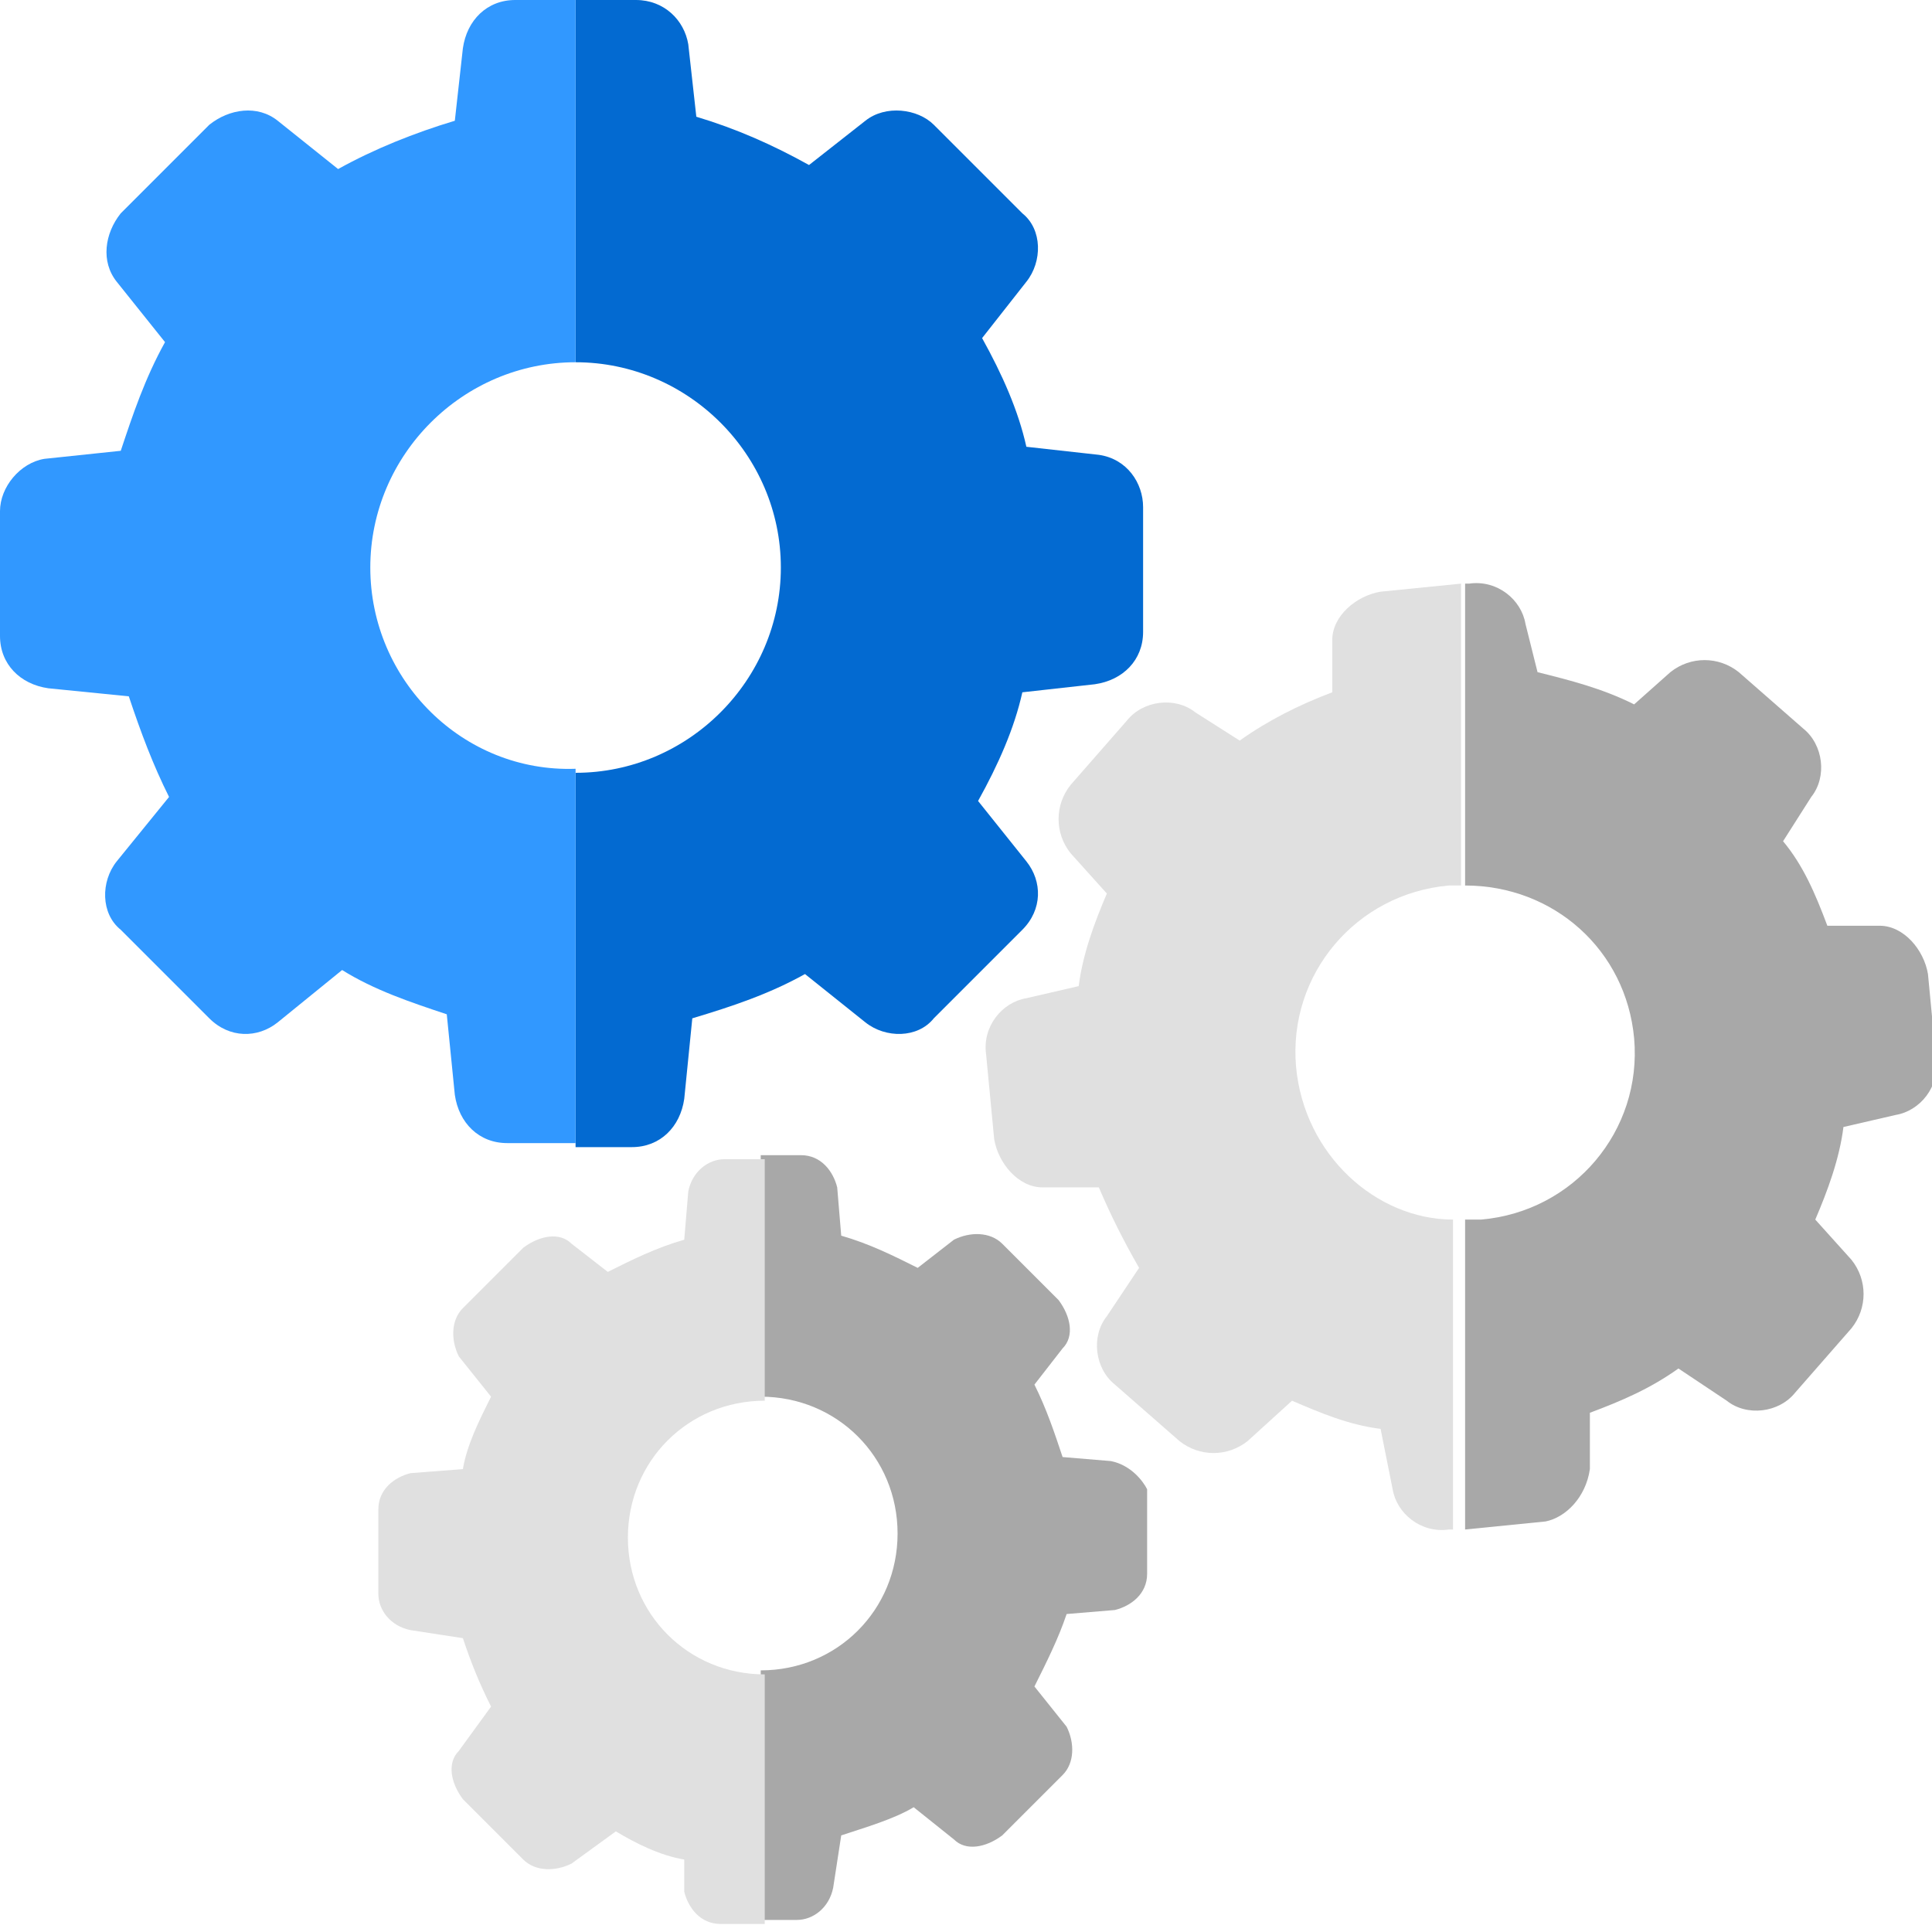
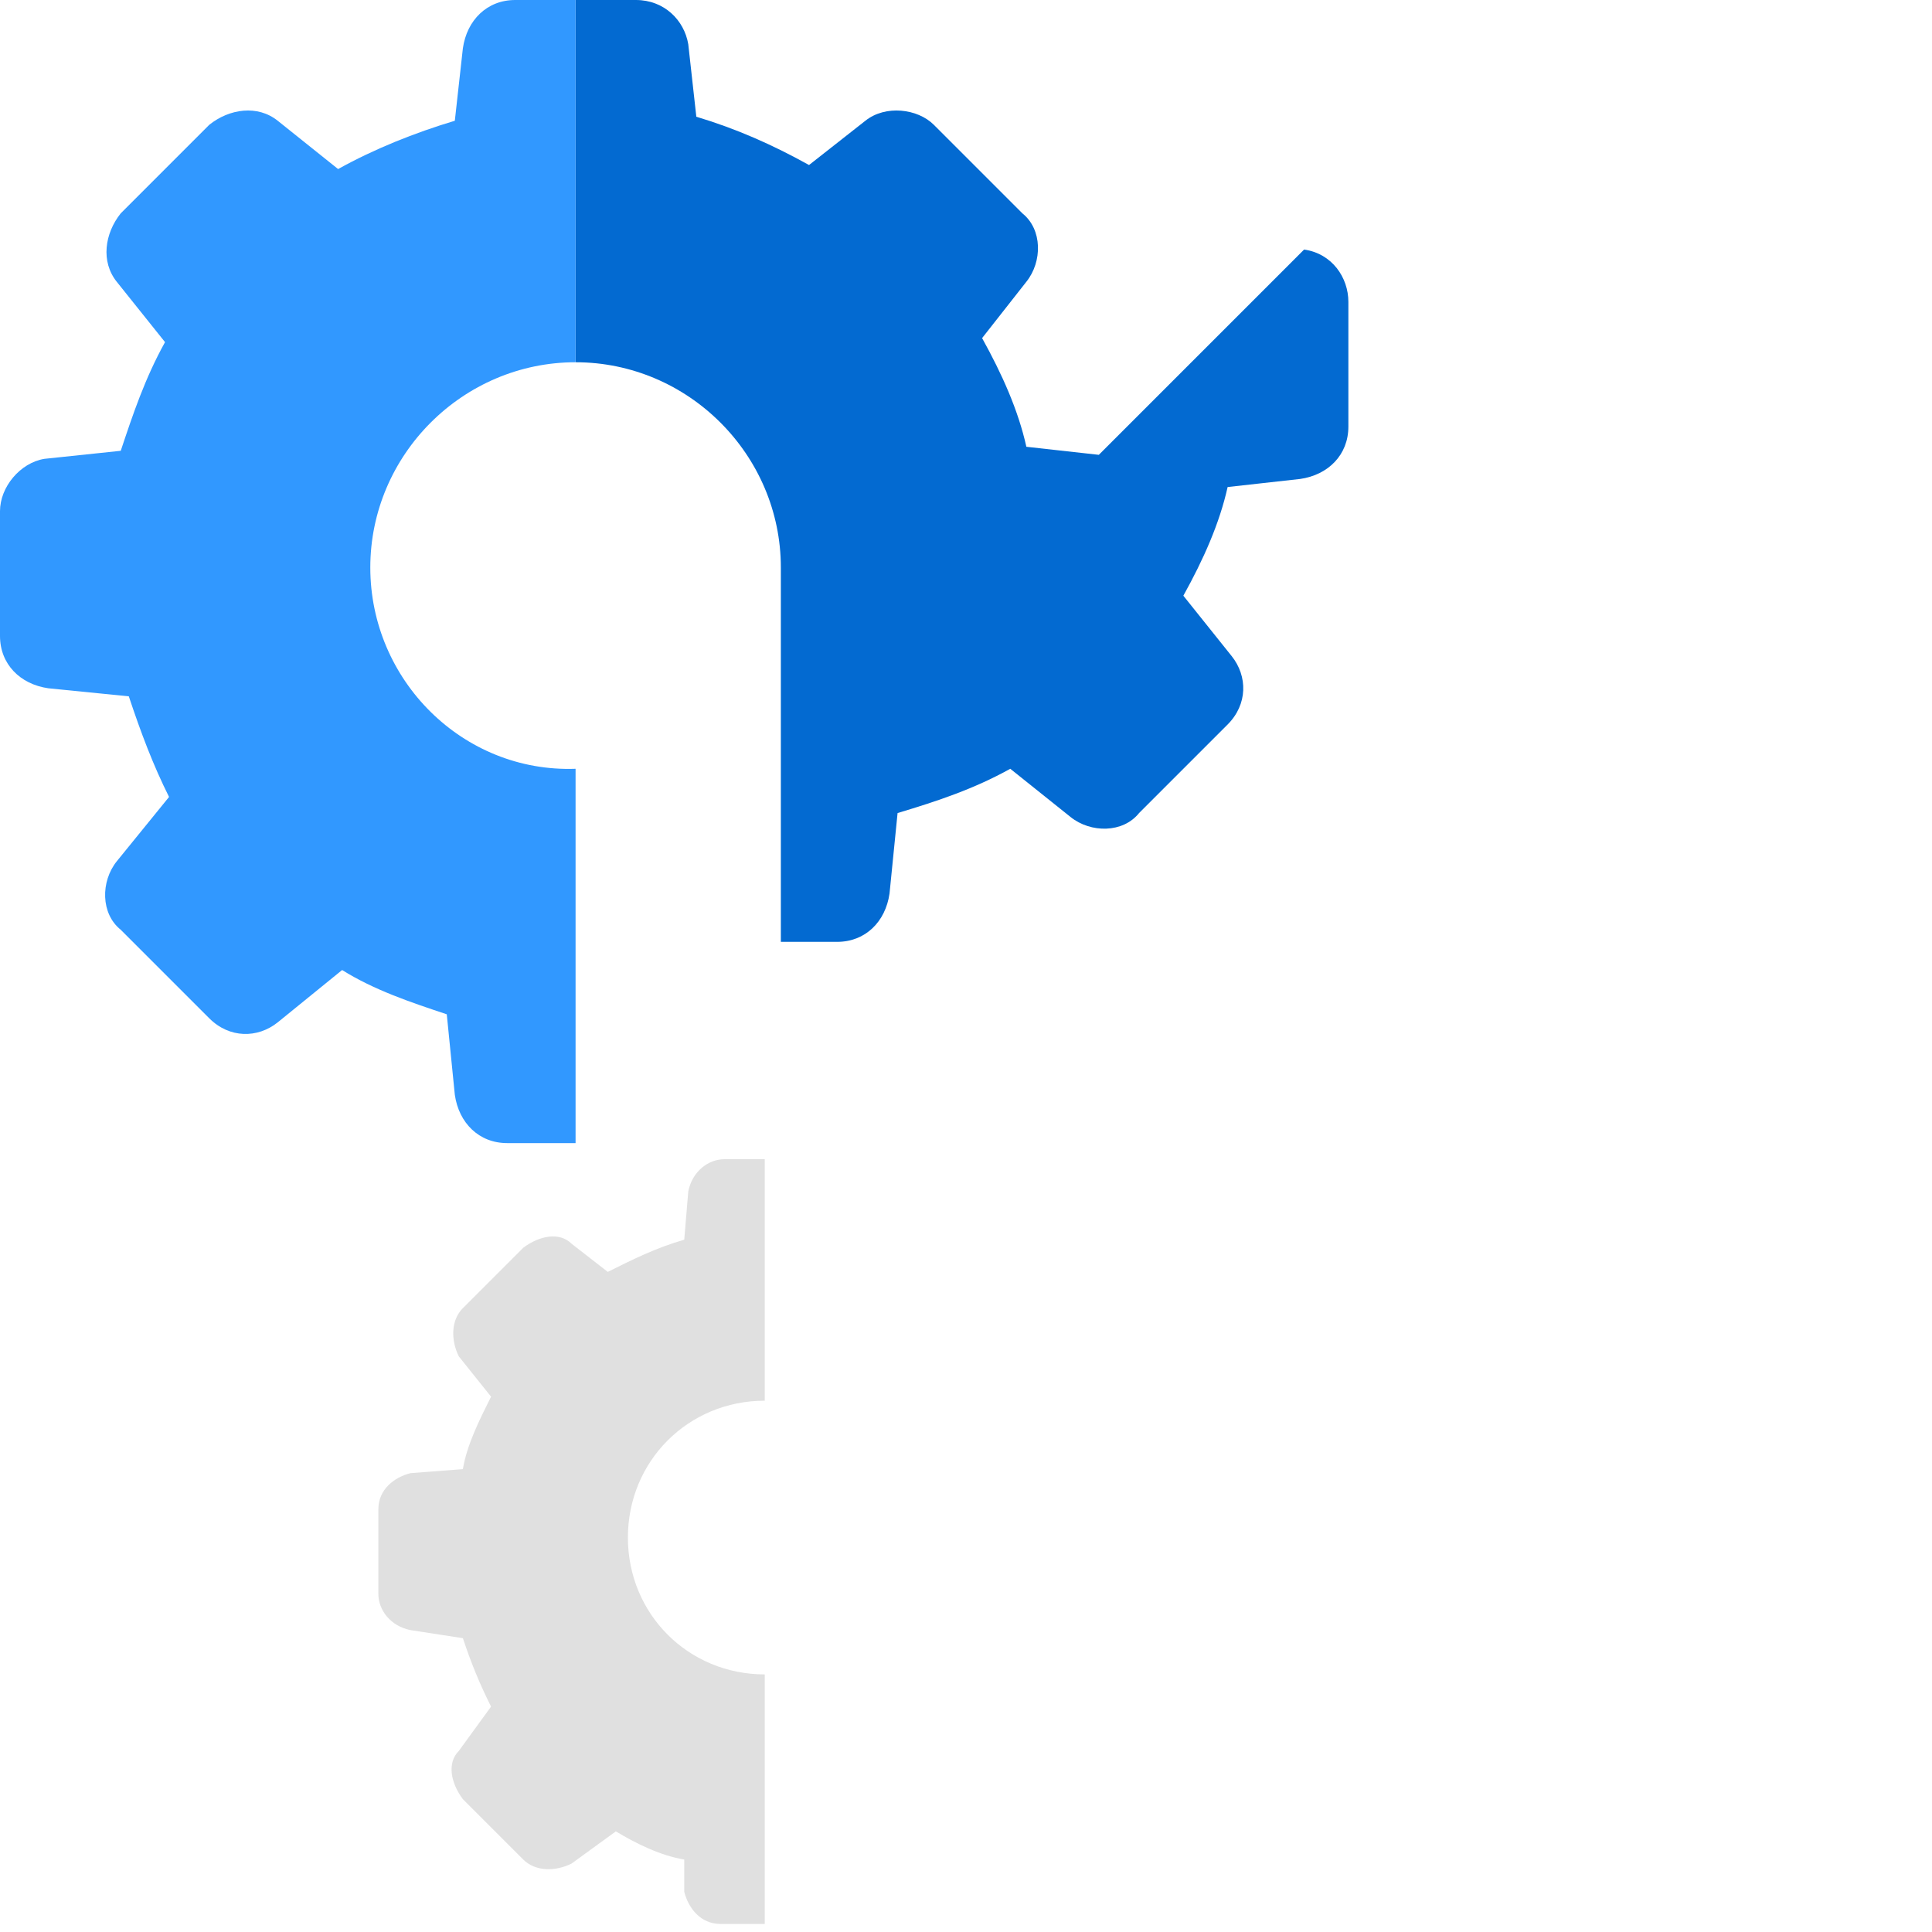
<svg xmlns="http://www.w3.org/2000/svg" width="48" height="48" fill="none" viewBox="0 0 48 48">
  <defs />
-   <path fill="#A8A8A8" d="M27.6 36.3l-1.2-.1c-.2-.6-.4-1.2-.7-1.8l.7-.9c.3-.3.2-.8-.1-1.2l-1.4-1.4c-.3-.3-.8-.3-1.2-.1l-.9.7c-.6-.3-1.2-.6-1.9-.8l-.1-1.2c-.1-.4-.4-.8-.9-.8h-1v6c1.9 0 3.4 1.5 3.4 3.4s-1.5 3.4-3.4 3.4v6.2h.9c.4 0 .8-.3.9-.8l.2-1.3c.6-.2 1.3-.4 1.8-.7l1 .8c.3.3.8.2 1.2-.1l1.5-1.5c.3-.3.3-.8.1-1.2l-.8-1c.3-.6.6-1.2.8-1.8l1.2-.1c.4-.1.8-.4.8-.9V37c-.1-.2-.4-.6-.9-.7z" />
  <path fill="#E0E0E0" d="M15.6 38.2c0-1.9 1.5-3.4 3.4-3.4v-6h-1c-.4 0-.8.3-.9.8l-.1 1.2c-.7.2-1.3.5-1.9.8l-.9-.7c-.3-.3-.8-.2-1.2.1l-1.5 1.5c-.3.3-.3.8-.1 1.2l.8 1c-.3.6-.6 1.2-.7 1.8l-1.3.1c-.4.1-.8.4-.8.9v2.1c0 .4.3.8.8.9l1.3.2c.2.6.4 1.1.7 1.7l-.8 1.1c-.3.3-.2.8.1 1.2l1.5 1.5c.3.3.8.3 1.2.1l1.1-.8c.5.3 1.1.6 1.7.7v.8c.1.4.4.8.9.8H19v-6.2c-1.9 0-3.4-1.5-3.4-3.4z" />
-   <path fill="#036AD1" d="M27.3 11.3l-1.8-.2c-.2-.9-.6-1.8-1.1-2.7L25.5 7c.4-.5.4-1.3-.1-1.7l-2.2-2.2c-.4-.4-1.2-.5-1.7-.1l-1.4 1.1c-.9-.5-1.8-.9-2.8-1.2l-.2-1.8C17 .5 16.5 0 15.8 0h-1.5v9c2.8 0 5.1 2.3 5.1 5.1s-2.3 5.1-5.1 5.1v9.3h1.4c.7 0 1.2-.5 1.3-1.2l.2-2c1-.3 1.9-.6 2.8-1.1l1.5 1.2c.5.4 1.3.4 1.7-.1l2.2-2.2c.5-.5.5-1.2.1-1.7l-1.2-1.5c.5-.9.9-1.8 1.1-2.7l1.8-.2c.7-.1 1.2-.6 1.2-1.3v-3.1c0-.6-.4-1.2-1.1-1.3z" />
+   <path fill="#036AD1" d="M27.3 11.3l-1.8-.2c-.2-.9-.6-1.8-1.1-2.7L25.5 7c.4-.5.4-1.3-.1-1.7l-2.2-2.2c-.4-.4-1.2-.5-1.7-.1l-1.4 1.1c-.9-.5-1.8-.9-2.8-1.2l-.2-1.8C17 .5 16.5 0 15.8 0h-1.5v9c2.8 0 5.1 2.3 5.1 5.1v9.3h1.4c.7 0 1.2-.5 1.3-1.2l.2-2c1-.3 1.9-.6 2.8-1.1l1.5 1.2c.5.4 1.3.4 1.7-.1l2.2-2.2c.5-.5.5-1.2.1-1.7l-1.2-1.5c.5-.9.9-1.8 1.1-2.7l1.8-.2c.7-.1 1.2-.6 1.2-1.3v-3.1c0-.6-.4-1.2-1.1-1.3z" />
  <path fill="#3198FF" d="M9.2 14.1c0-2.8 2.3-5.1 5.1-5.1V0h-1.5c-.7 0-1.2.5-1.3 1.2L11.3 3c-1 .3-2 .7-2.9 1.2L6.9 3c-.5-.4-1.2-.3-1.7.1L3 5.3c-.4.5-.5 1.2-.1 1.7l1.2 1.5c-.5.9-.8 1.8-1.1 2.7l-1.9.2c-.6.1-1.1.7-1.1 1.3v3.1c0 .7.5 1.2 1.2 1.3l2 .2c.3.9.6 1.7 1 2.5l-1.3 1.6c-.4.5-.4 1.3.1 1.7l2.2 2.2c.5.5 1.2.5 1.7.1l1.6-1.3c.8.5 1.7.8 2.6 1.1l.2 2c.1.7.6 1.2 1.3 1.2h1.7v-9.3c-2.8.1-5.1-2.2-5.1-5z" />
-   <path fill="#E0E0E0" d="M32.2 26.5c-.2-2.3 1.5-4.3 3.8-4.5h.3v-7.5l-2 .2c-.6.1-1.2.6-1.2 1.2v1.3c-.8.3-1.6.7-2.3 1.2l-1.1-.7c-.5-.4-1.3-.3-1.7.2l-1.4 1.6c-.4.5-.4 1.2 0 1.7l.9 1c-.3.7-.6 1.5-.7 2.3l-1.3.3c-.6.1-1.1.7-1 1.4l.2 2.1c.1.6.6 1.2 1.2 1.2h1.4c.3.7.6 1.3 1 2l-.8 1.2c-.4.5-.3 1.3.2 1.7l1.6 1.4c.5.4 1.2.4 1.7 0l1.1-1c.7.3 1.4.6 2.2.7l.3 1.5c.1.6.7 1.1 1.4 1h.1v-7.7c-1.9 0-3.7-1.6-3.9-3.8z" />
-   <path fill="#A8A8A8" d="M39.5 36.5v-1.4c.8-.3 1.5-.6 2.2-1.1l1.2.8c.5.4 1.3.3 1.7-.2L46 33c.4-.5.4-1.2 0-1.7l-.9-1c.3-.7.6-1.5.7-2.3l1.3-.3c.6-.1 1.1-.7 1-1.4l-.2-2.1c-.1-.6-.6-1.2-1.2-1.2h-1.3c-.3-.8-.6-1.5-1.1-2.1l.7-1.1c.4-.5.3-1.3-.2-1.7l-1.6-1.4c-.5-.4-1.2-.4-1.7 0l-.9.8c-.8-.4-1.6-.6-2.4-.8l-.3-1.2c-.1-.6-.7-1.1-1.4-1h-.1V22c2.2 0 4 1.6 4.2 3.8.2 2.3-1.5 4.3-3.8 4.5h-.4V38l2-.2c.5-.1 1-.6 1.1-1.3z" />
</svg>